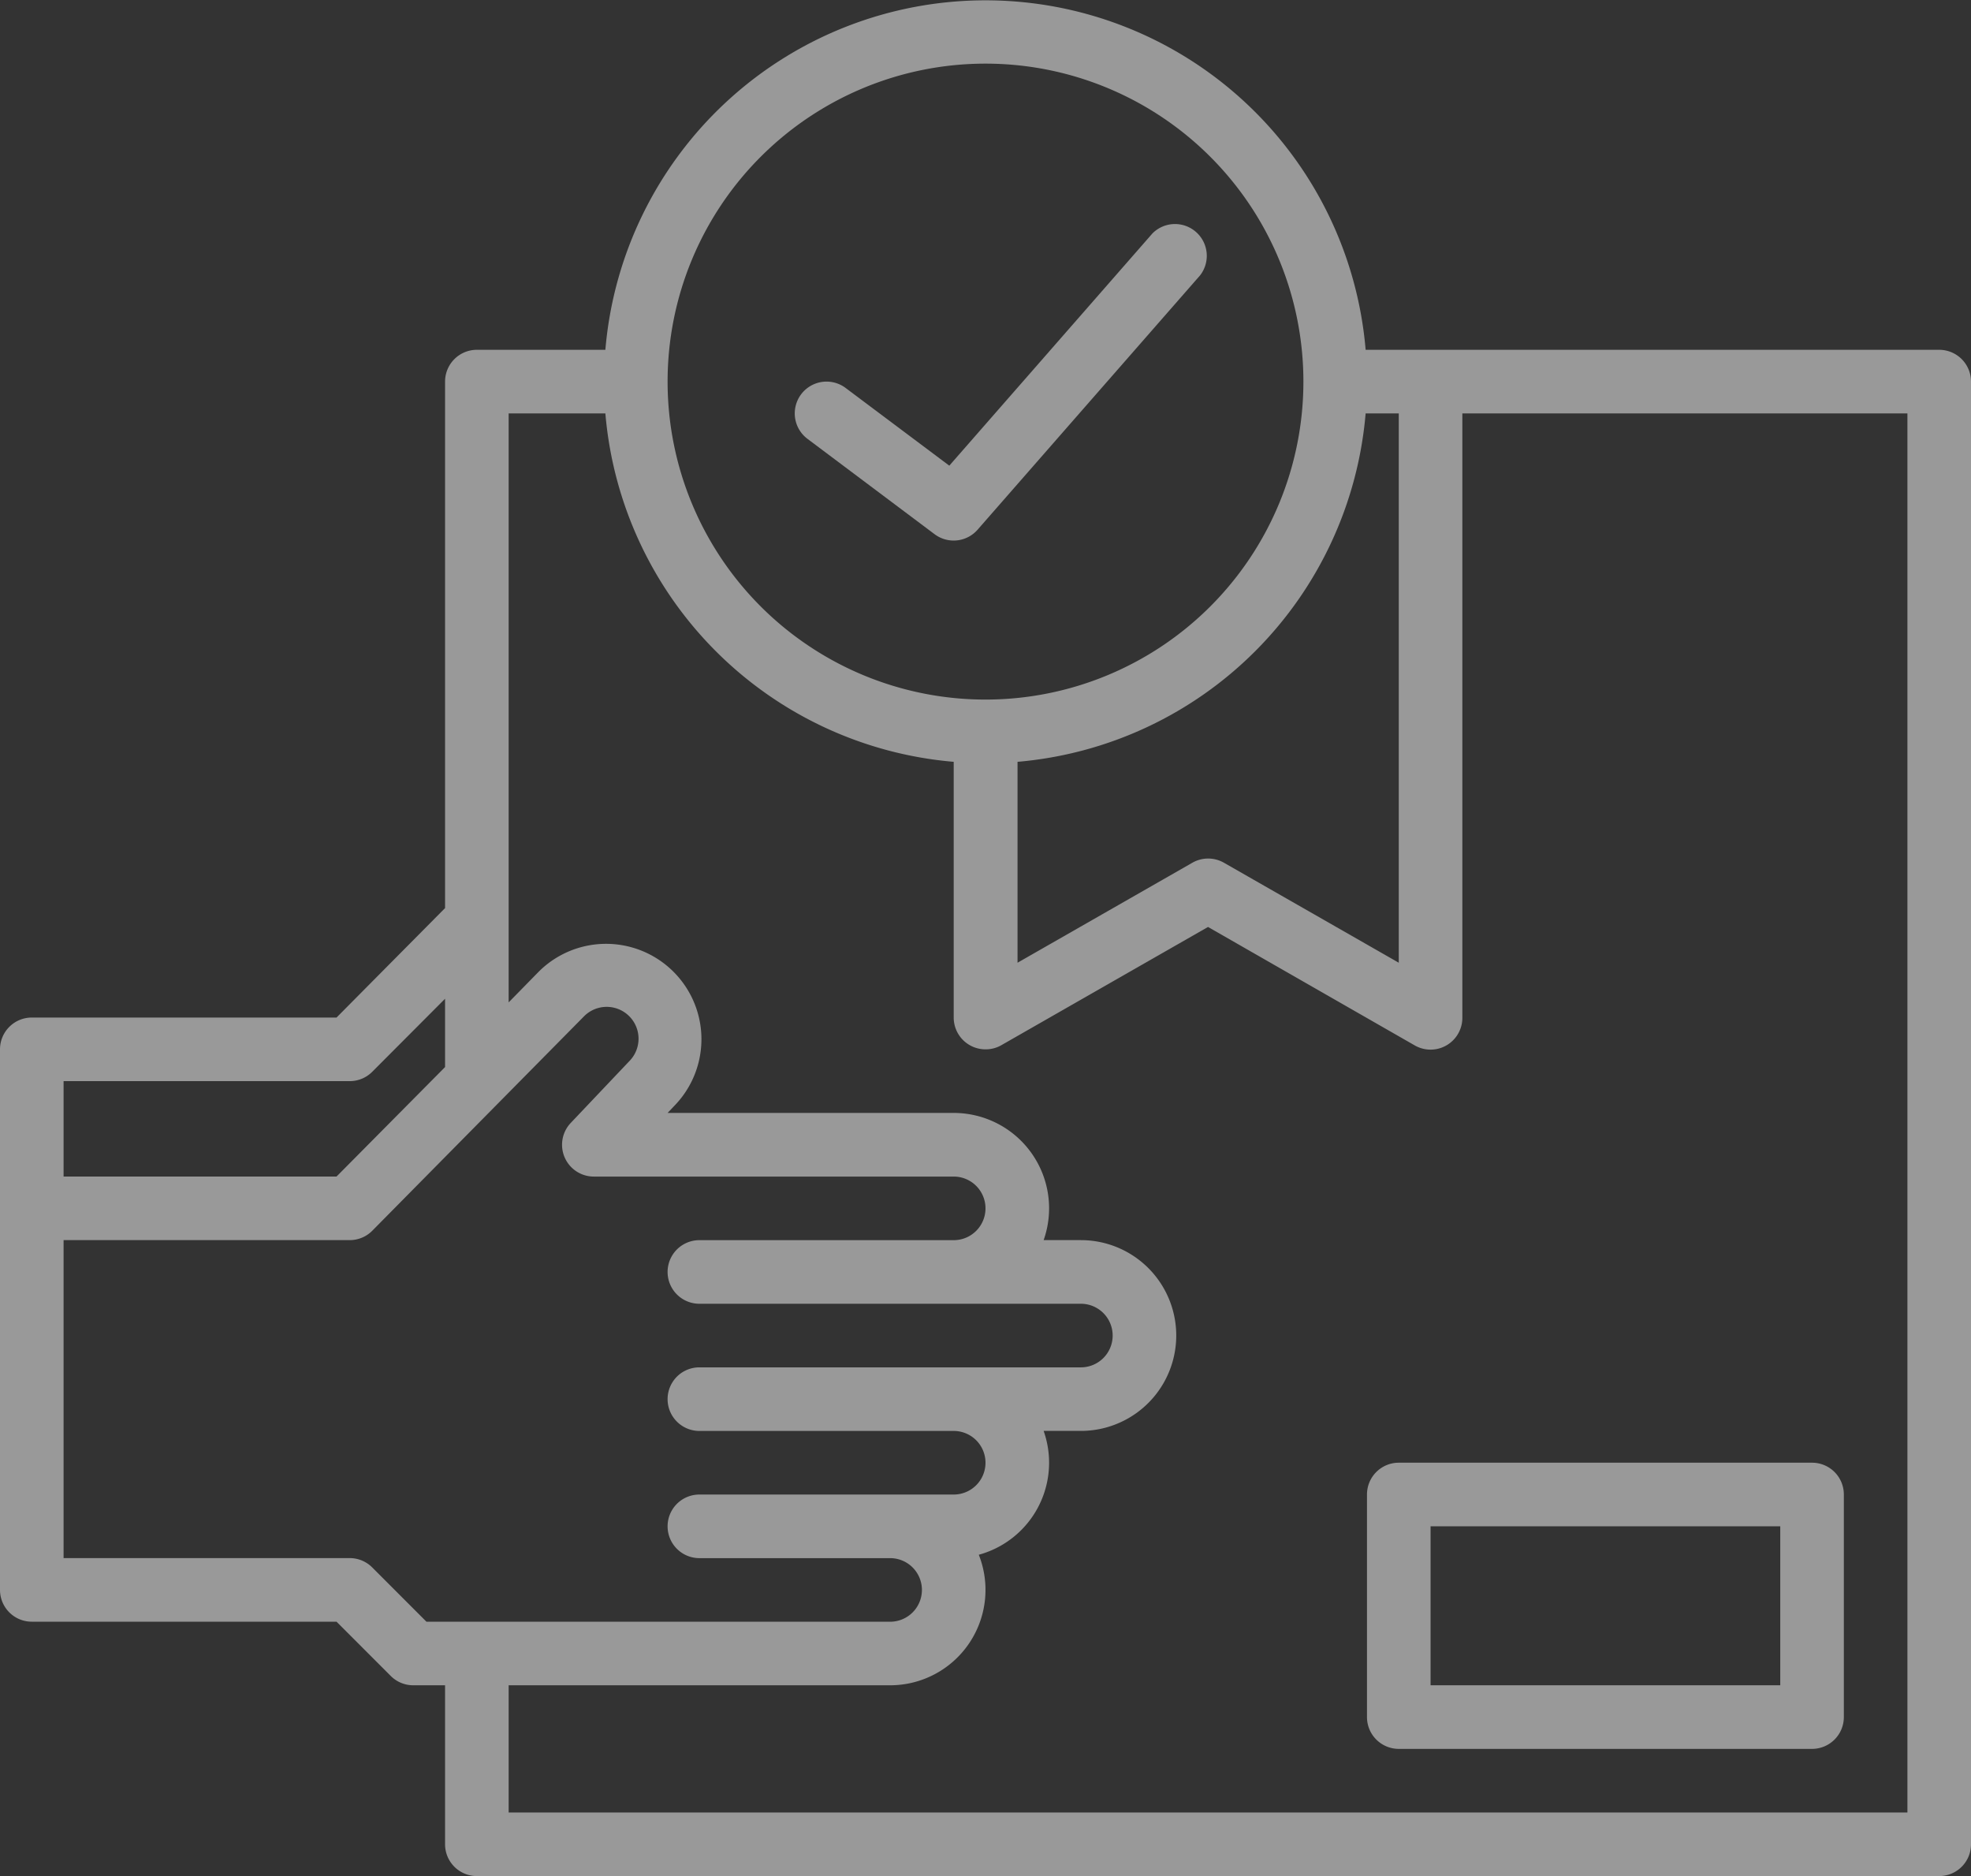
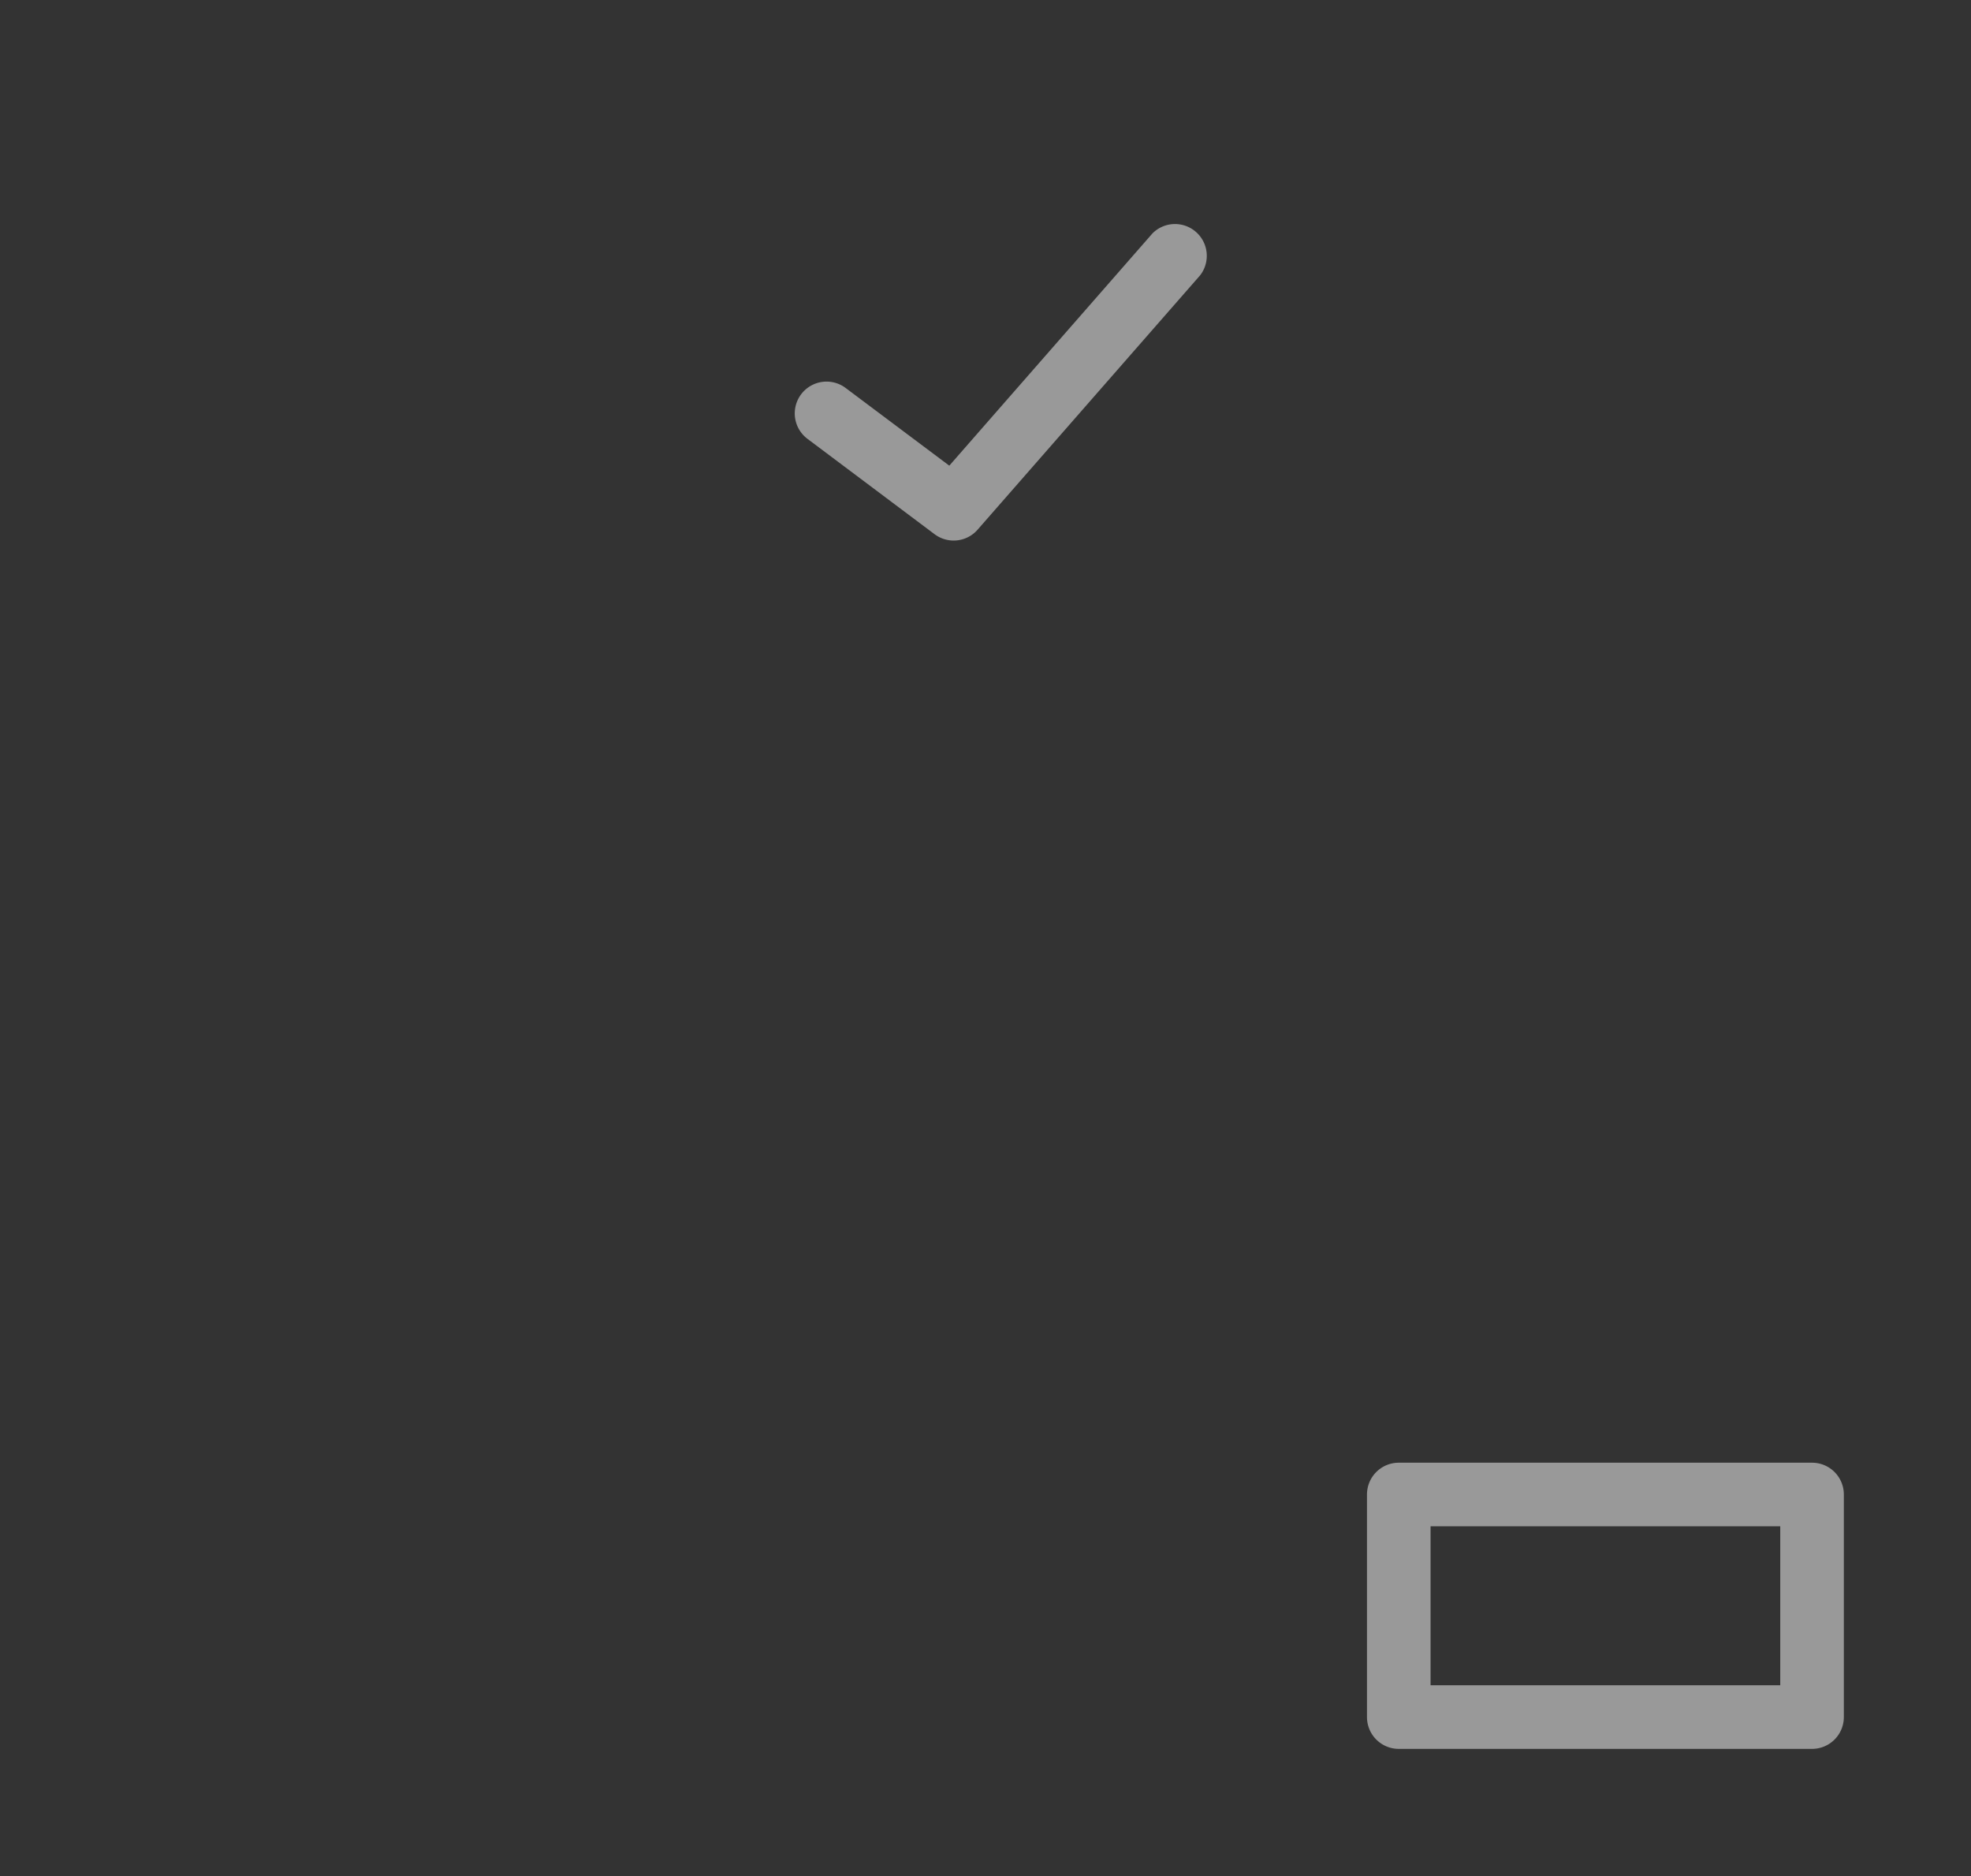
<svg xmlns="http://www.w3.org/2000/svg" id="Layer_1" data-name="Layer 1" viewBox="0 0 496 472.01">
  <rect x="0" y="0" width="496" height="472.01" fill="#333333" stroke="none" />
  <defs>
    <style>.cls-1{opacity:0.5;}.cls-2{fill:#fff;}</style>
  </defs>
  <g class="cls-1">
-     <path class="cls-2" d="M496,112H351.66a96,96,0,0,0-191.32,0H128a8,8,0,0,0-8,8V252.46L92.69,280H16a8,8,0,0,0-8,8V424a8,8,0,0,0,8,8H92.69l13.65,13.66A8,8,0,0,0,112,448h8v40a8,8,0,0,0,8,8H496a8,8,0,0,0,8-8V120A8,8,0,0,0,496,112ZM360,128V266.21l-44-25.16a8,8,0,0,0-7.94,0l-44,25.16V215.66A96.14,96.14,0,0,0,351.66,128ZM256,40a80,80,0,1,1-80,80A80,80,0,0,1,256,40ZM24,296H96a8,8,0,0,0,5.66-2.34L120,275.27v17.19L92.69,320H24Zm91.31,136-13.65-13.66A8,8,0,0,0,96,416H24V336H96a8,8,0,0,0,5.66-2.34l53.34-54A8,8,0,0,1,166.34,291l0,0-.15.16-14.55,15.34a8,8,0,0,0,5.8,13.51H248a8,8,0,0,1,0,16H184a8,8,0,0,0,0,16h96a8,8,0,0,1,8,8v0a8,8,0,0,1-8,8H184a8,8,0,0,0,0,16h64a8,8,0,0,1,0,16H184a8,8,0,0,0,0,16h48a8,8,0,0,1,0,16ZM488,480H136V448h96a24,24,0,0,0,22.31-32.84,24,24,0,0,0,16.84-29.49c-.15-.56-.33-1.12-.52-1.67H280a24,24,0,0,0,0-48h-9.37A24,24,0,0,0,248,304H176l1.67-1.76a24,24,0,0,0-34.06-33.82L136,276.19V128h24.34A96.14,96.14,0,0,0,248,215.66V280a8,8,0,0,0,8,8,7.91,7.91,0,0,0,4-1.05l52-29.74L364,287A8,8,0,0,0,376,280V128H488Z" transform="translate(-8 -23.99)" />
    <path class="cls-2" d="M360,392a8,8,0,0,0-8,8v56a8,8,0,0,0,8,8H464a8,8,0,0,0,8-8V400a8,8,0,0,0-8-8Zm96,56H368V408h88Z" transform="translate(-8 -23.99)" />
    <path class="cls-2" d="M211.2,134.4l32,24A8,8,0,0,0,254,157.27l56-64a8,8,0,0,0-12-10.54h0l-51.11,58.42L220.8,121.6a8,8,0,1,0-9.6,12.8Z" transform="translate(-8 -23.99)" />
  </g>
</svg>